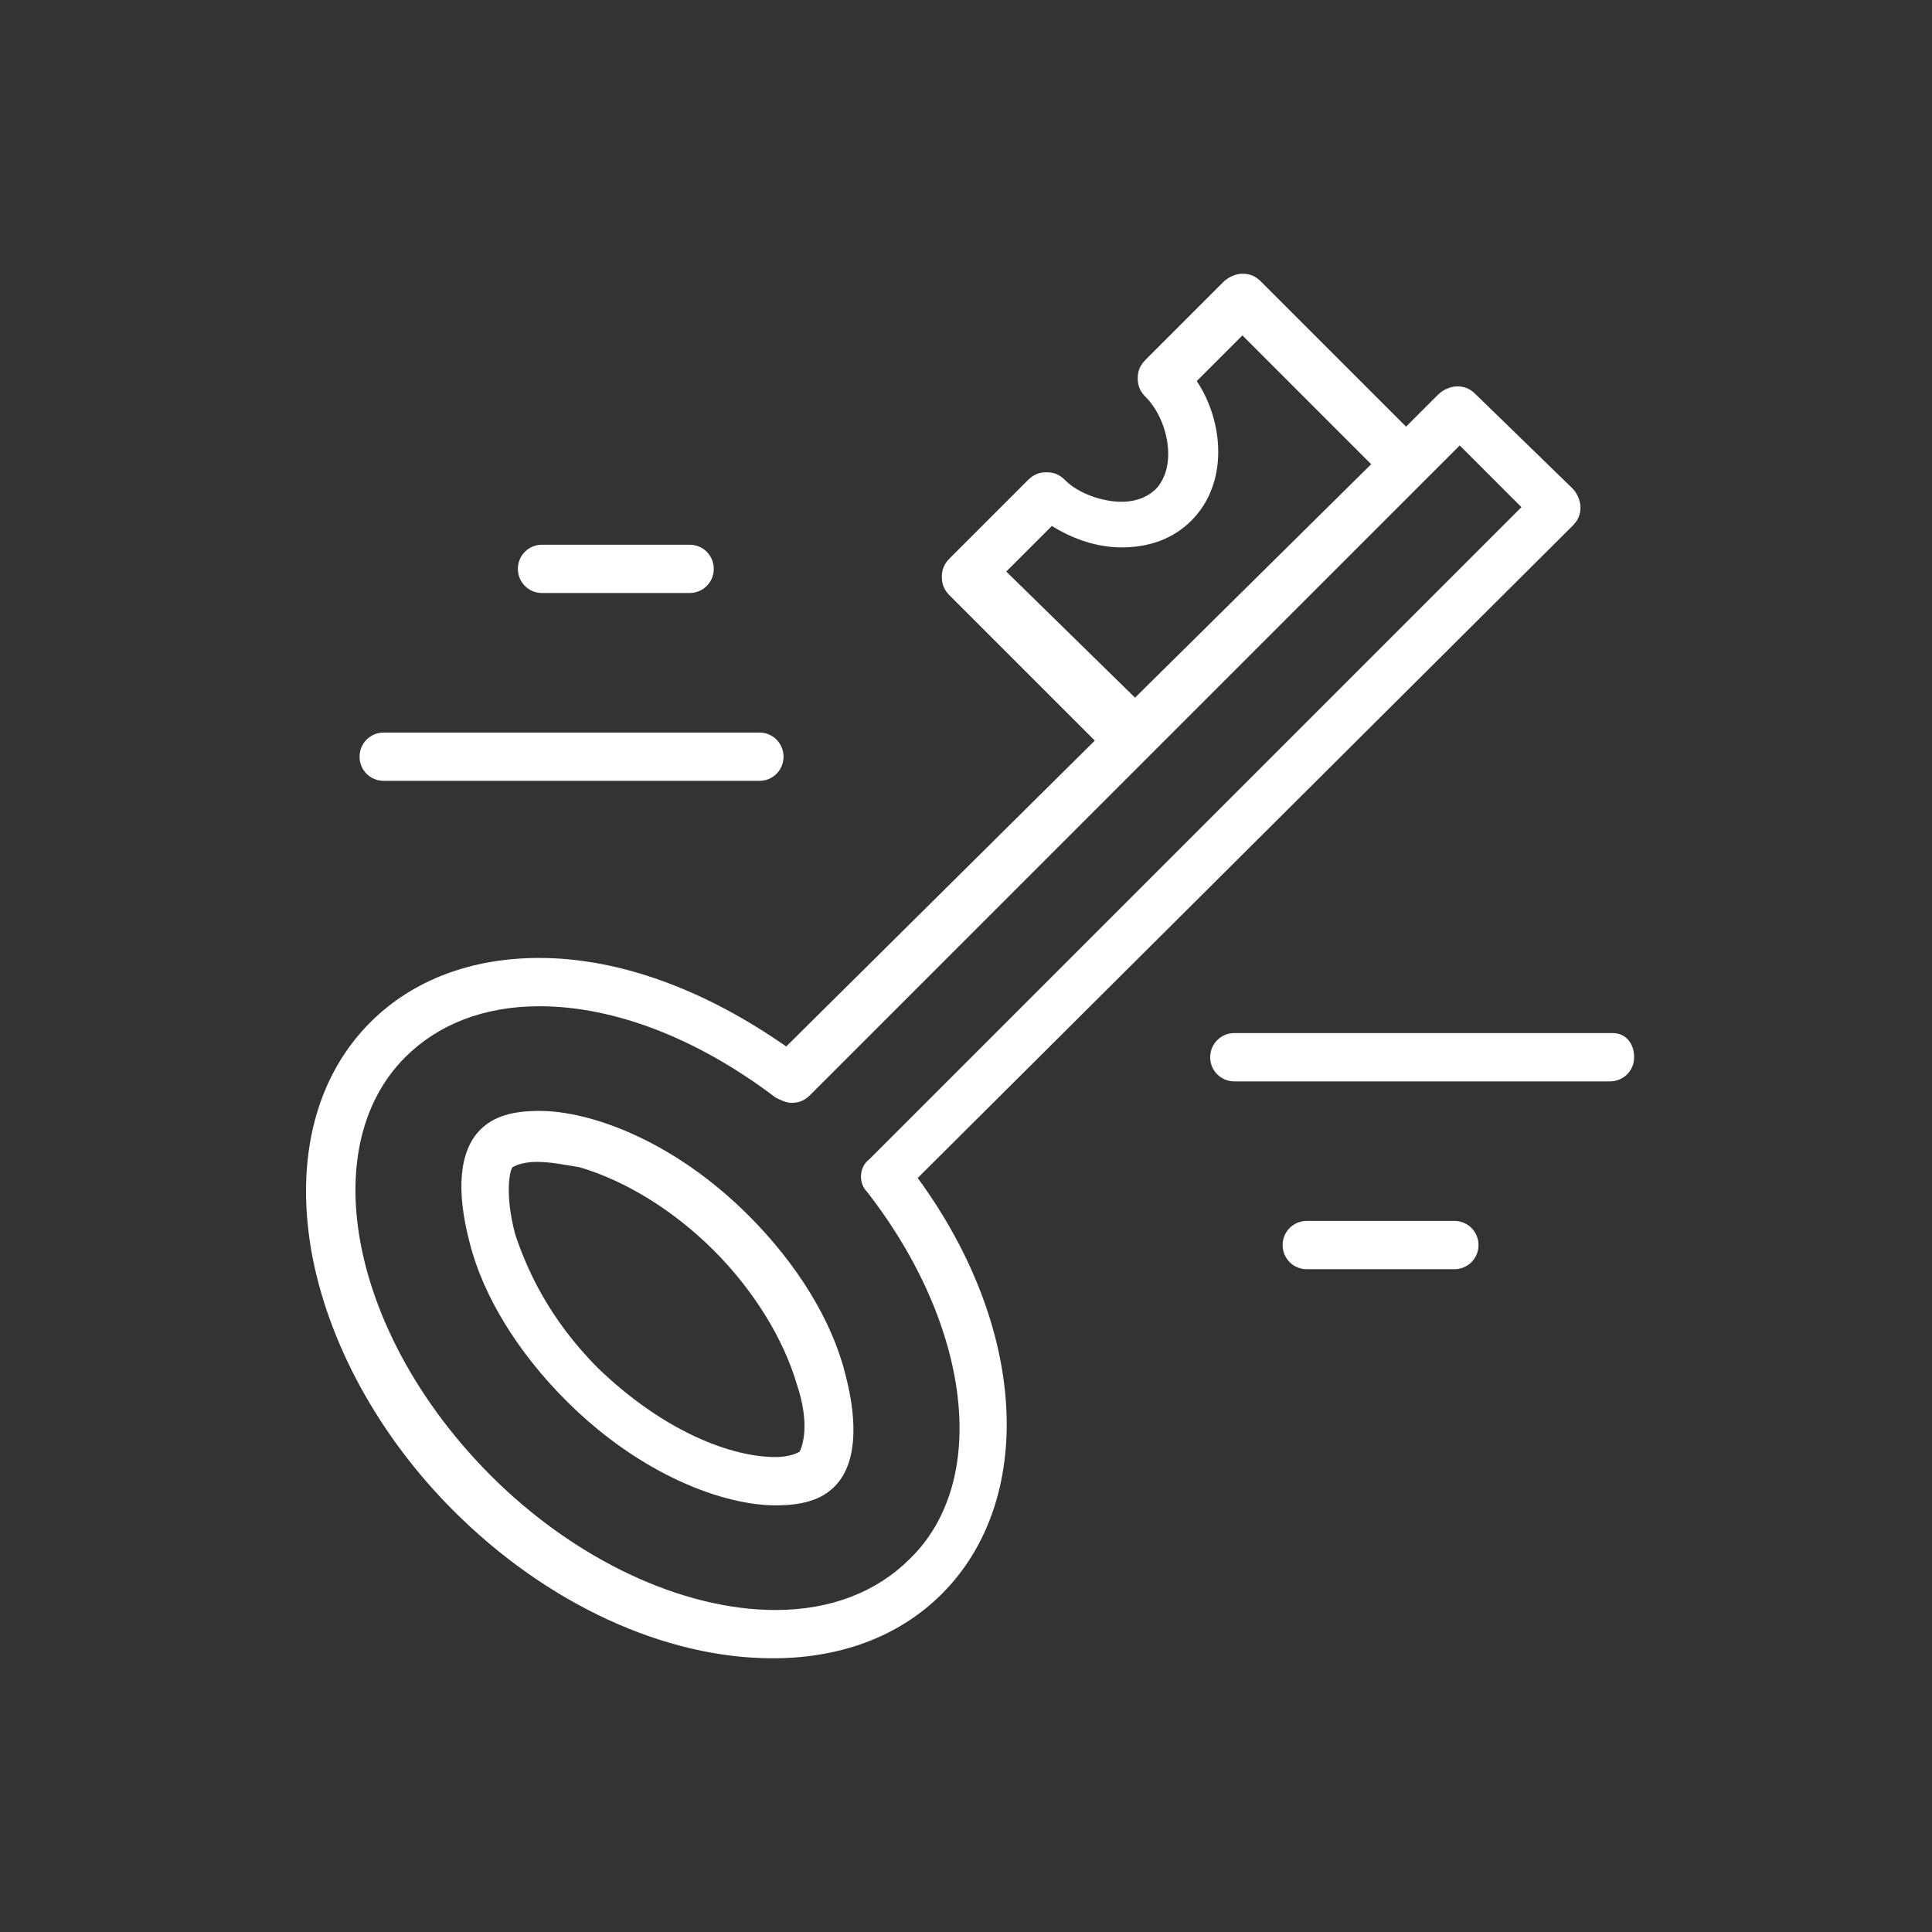
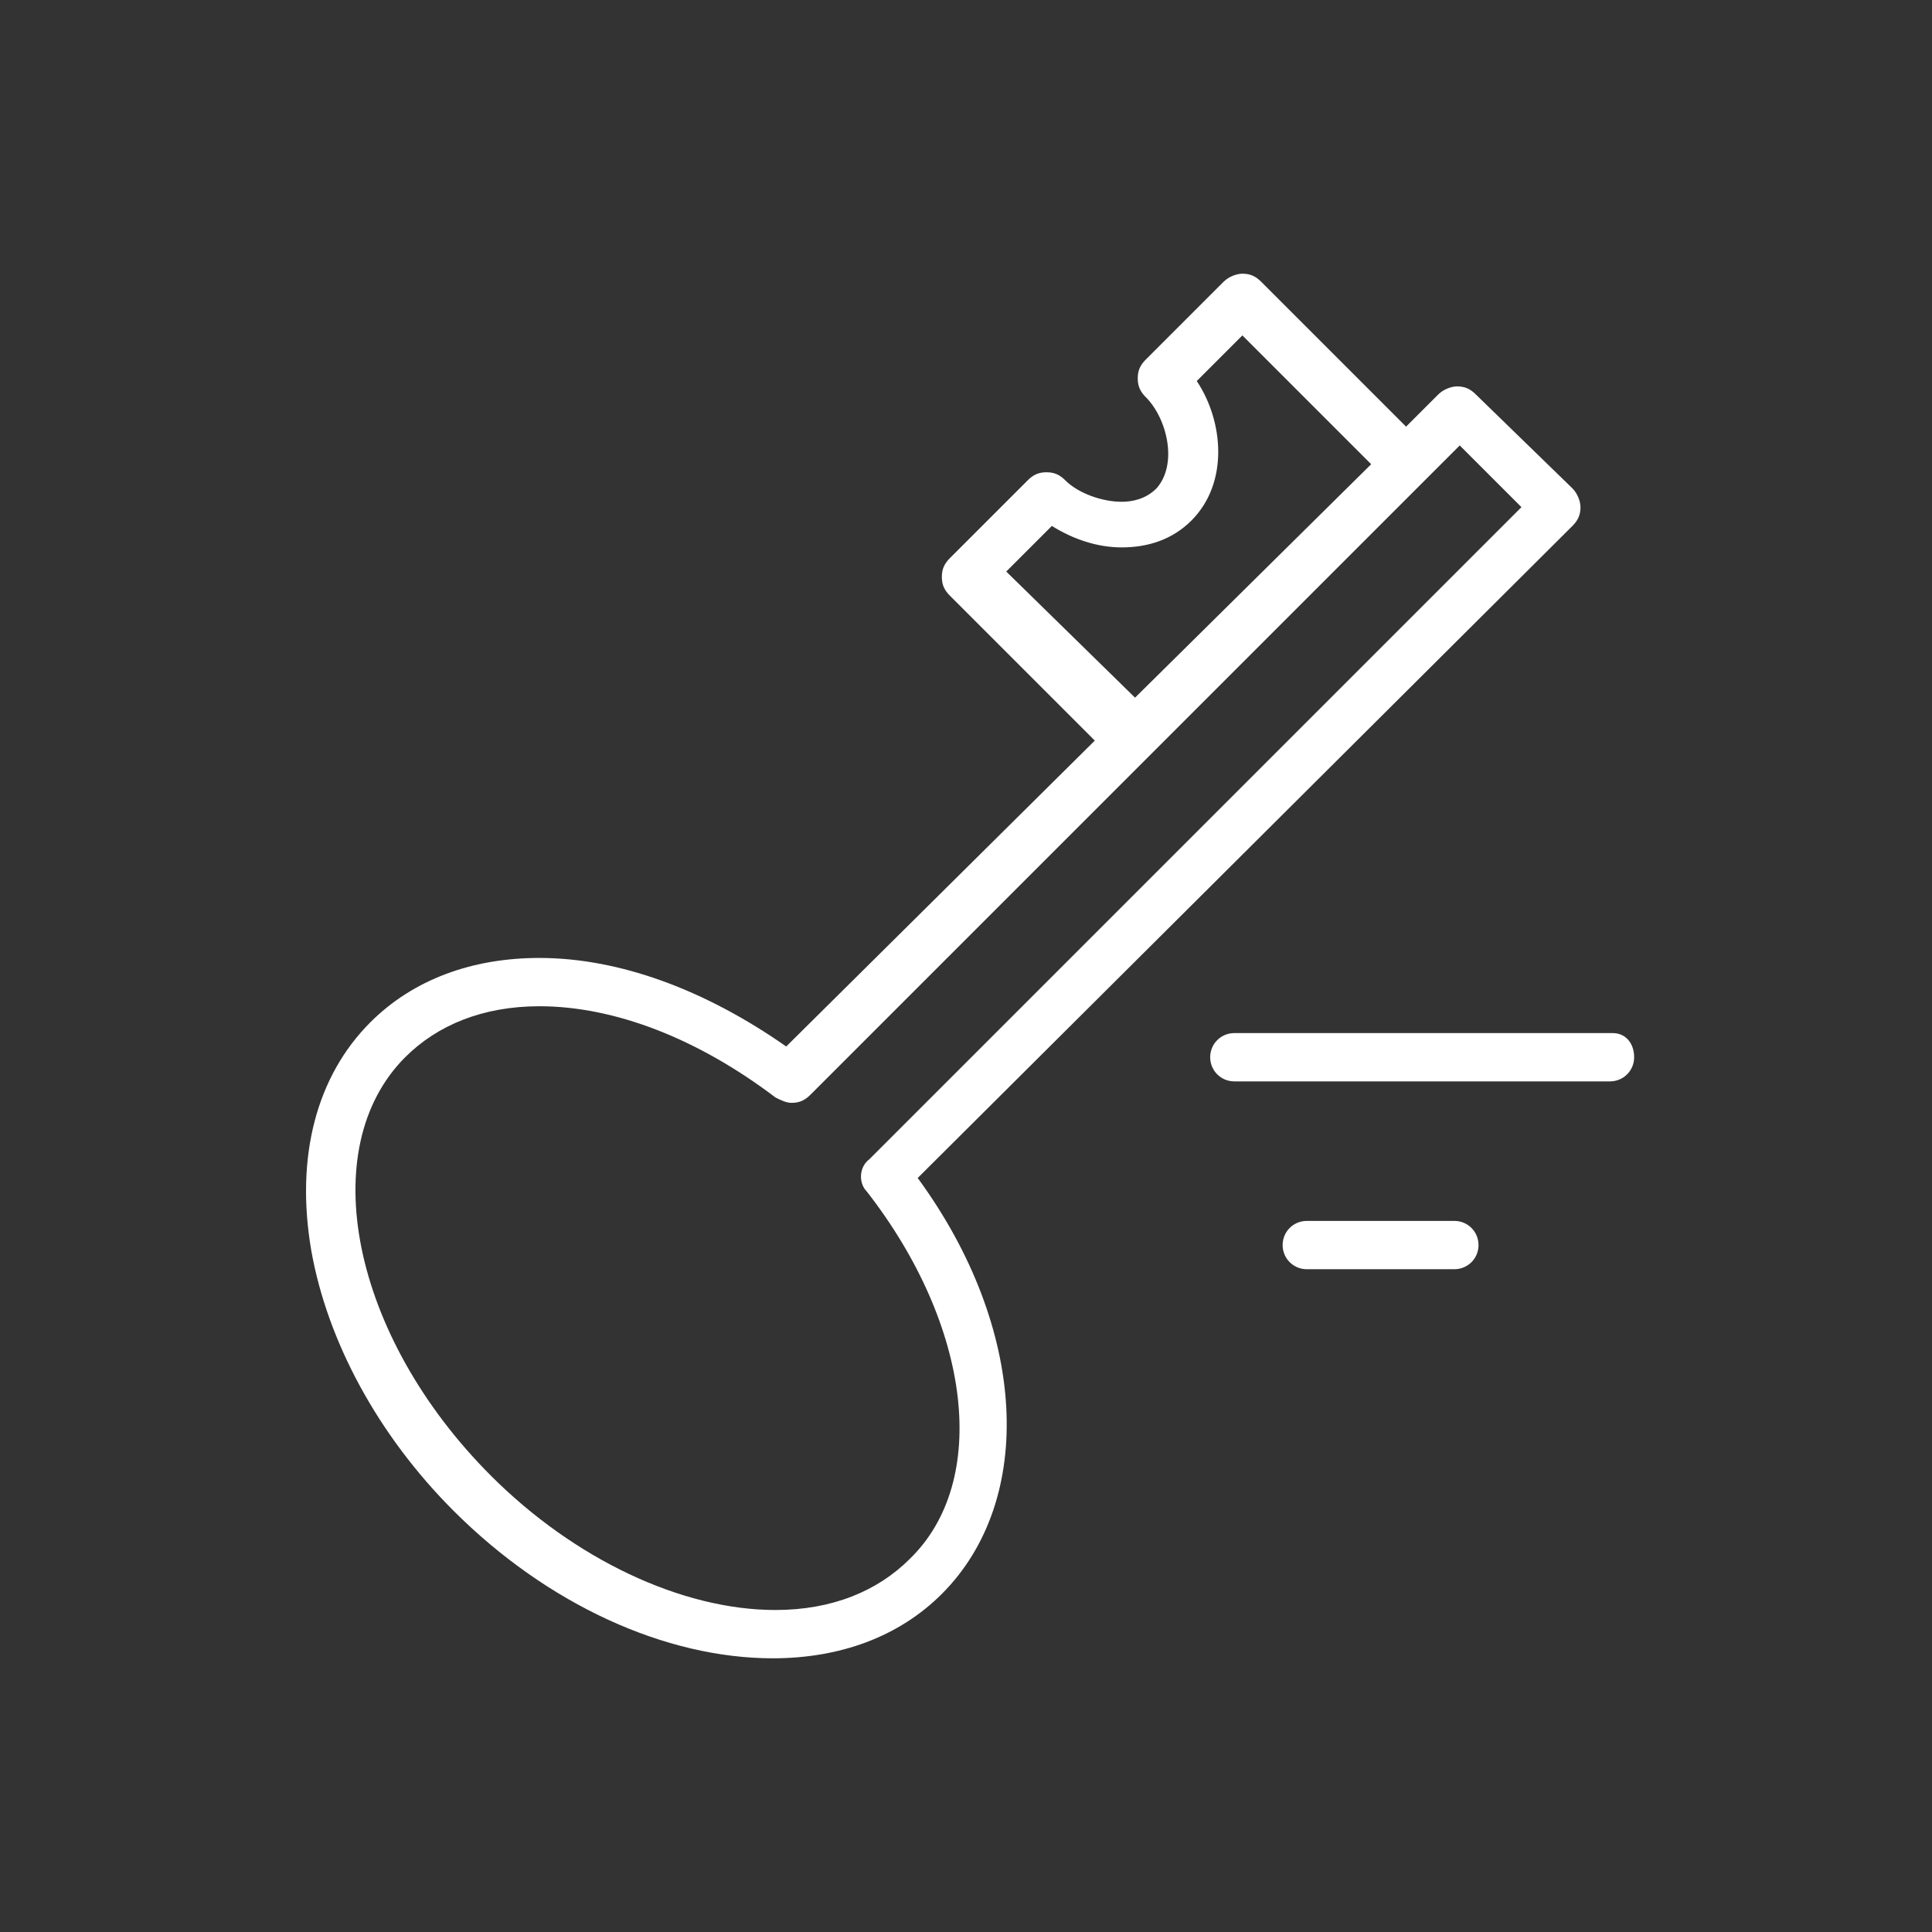
<svg xmlns="http://www.w3.org/2000/svg" width="72" height="72" viewBox="0 0 72 72" fill="none">
  <rect x="0" y="0" width="72" height="72" fill="#333333" stroke="none" />
-   <path d="M27.9 45.3C25.1 42.5 22 41.4 20.1 41.4C19.1 41.4 18.4 41.6 17.9 42.1C17.1 42.9 17 44.4 17.5 46.3C18 48.3 19.3 50.4 21.1 52.2C23.9 55 27 56.1 28.9 56.1C29.9 56.1 30.6 55.9 31.1 55.4C31.9 54.6 32 53.1 31.5 51.2C31 49.2 29.7 47.1 27.9 45.3ZM29.8 54.1C29.8 54.1 29.5 54.3 28.9 54.3C27.3 54.3 24.8 53.4 22.3 51C20.4 49.1 19.6 47.2 19.2 46C18.8 44.5 19 43.6 19.1 43.5C19.1 43.5 19.4 43.3 20 43.3C20.5 43.3 21 43.4 21.6 43.5C23.3 44 25.1 45.1 26.6 46.6C28.1 48.1 29.2 49.9 29.7 51.6C30.2 53.1 29.9 53.9 29.8 54.1Z" fill="white" />
  <path d="M58.6 19.6C58.8 19.4 58.9 19.2 58.9 18.9C58.9 18.7 58.8 18.4 58.6 18.2L55 14.7C54.8 14.5 54.6 14.4 54.3 14.4C54.1 14.4 53.8 14.5 53.6 14.7L52.4 15.9L47 10.5C46.8 10.3 46.6 10.2 46.3 10.2C46.1 10.2 45.8 10.3 45.6 10.5L42.7 13.4C42.5 13.6 42.4 13.8 42.4 14.1C42.4 14.4 42.5 14.6 42.7 14.8C43.5 15.6 43.9 17.3 43.1 18.2C42.7 18.6 42.2 18.7 41.8 18.7C41.1 18.7 40.2 18.4 39.7 17.9C39.5 17.7 39.3 17.6 39 17.6C38.7 17.6 38.5 17.7 38.3 17.9L35.4 20.8C35.2 21 35.1 21.2 35.1 21.5C35.1 21.8 35.2 22 35.4 22.2L40.8 27.6L29.3 39C26.3 36.9 23.1 35.7 20.1 35.7C17.6 35.7 15.4 36.5 13.8 38.1C11.8 40.1 11 43.1 11.6 46.6C12.2 50 14.1 53.5 16.9 56.3C20.4 59.8 24.8 61.8 28.8 61.8C31.3 61.8 33.5 61 35.1 59.4C38.6 55.9 38.3 49.5 34.2 43.9L58.6 19.6ZM37.5 21.3L39.2 19.6C40 20.1 40.9 20.4 41.8 20.4C42.8 20.4 43.7 20.1 44.4 19.4C45.8 18 45.6 15.7 44.6 14.2L46.3 12.5L51.1 17.3L42.3 26L37.5 21.3ZM33.9 58.1C32.7 59.3 31 60 28.9 60C25.4 60 21.4 58.1 18.3 55C13.1 49.8 11.7 42.8 15.1 39.4C16.3 38.2 18 37.5 20.1 37.5C22.9 37.5 26 38.7 28.9 40.9C29.1 41 29.3 41.1 29.5 41.1C29.8 41.1 30 41 30.2 40.8L43 28L53.2 17.8L54.4 16.6L56.7 18.9L32.4 43.2C32 43.5 32 44.1 32.3 44.4C36.2 49.4 36.9 55.2 33.9 58.1Z" fill="white" />
  <path d="M60.1 38.5H46C45.5 38.5 45.1 38.9 45.1 39.4C45.1 39.9 45.5 40.3 46 40.3H60C60.5 40.3 60.9 39.9 60.9 39.4C60.9 38.9 60.6 38.5 60.1 38.5Z" fill="white" />
-   <path d="M54.2 45.5H48.7C48.2 45.5 47.8 45.9 47.8 46.4C47.8 46.9 48.2 47.3 48.7 47.3H54.2C54.7 47.3 55.1 46.9 55.1 46.4C55.1 45.9 54.7 45.5 54.2 45.5Z" fill="white" />
-   <path d="M14.3 29.1H28.3C28.8 29.1 29.2 28.7 29.2 28.2C29.2 27.7 28.8 27.3 28.3 27.3H14.3C13.8 27.3 13.4 27.7 13.4 28.2C13.4 28.7 13.8 29.1 14.3 29.1Z" fill="white" />
-   <path d="M20.2 22.1H25.7C26.2 22.1 26.6 21.7 26.6 21.2C26.6 20.7 26.2 20.3 25.7 20.3H20.2C19.7 20.3 19.3 20.7 19.3 21.2C19.3 21.7 19.7 22.1 20.2 22.1Z" fill="white" />
+   <path d="M54.2 45.5H48.7C48.2 45.5 47.8 45.9 47.8 46.4C47.8 46.9 48.2 47.3 48.7 47.3H54.2C54.7 47.3 55.1 46.9 55.1 46.4C55.1 45.9 54.7 45.5 54.2 45.5" fill="white" />
</svg>